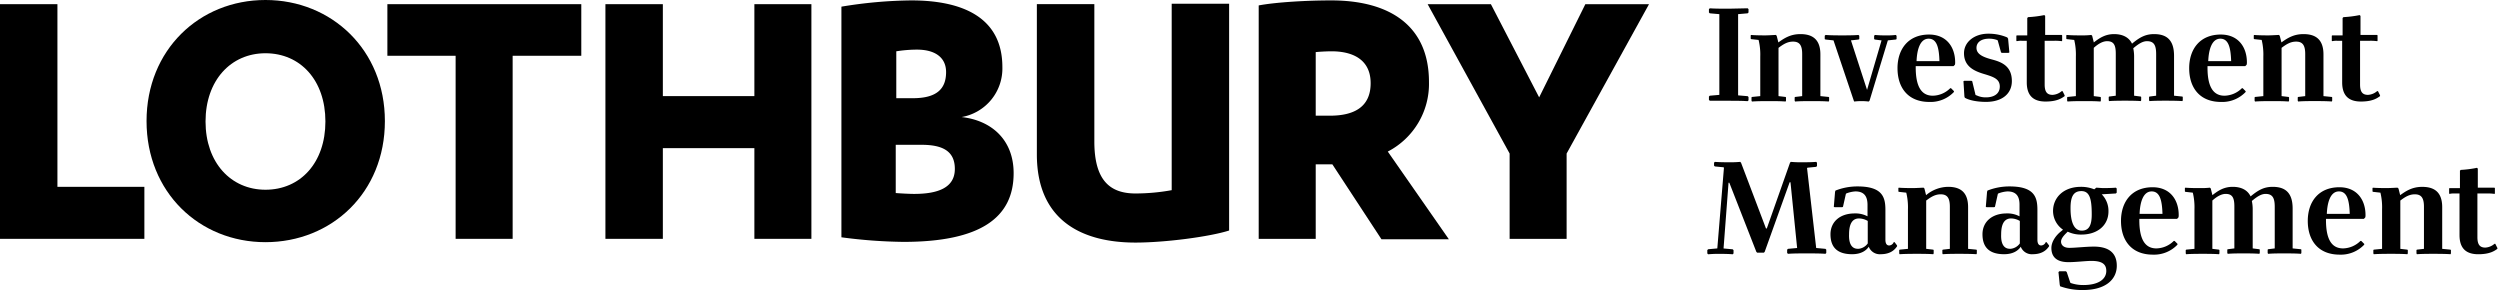
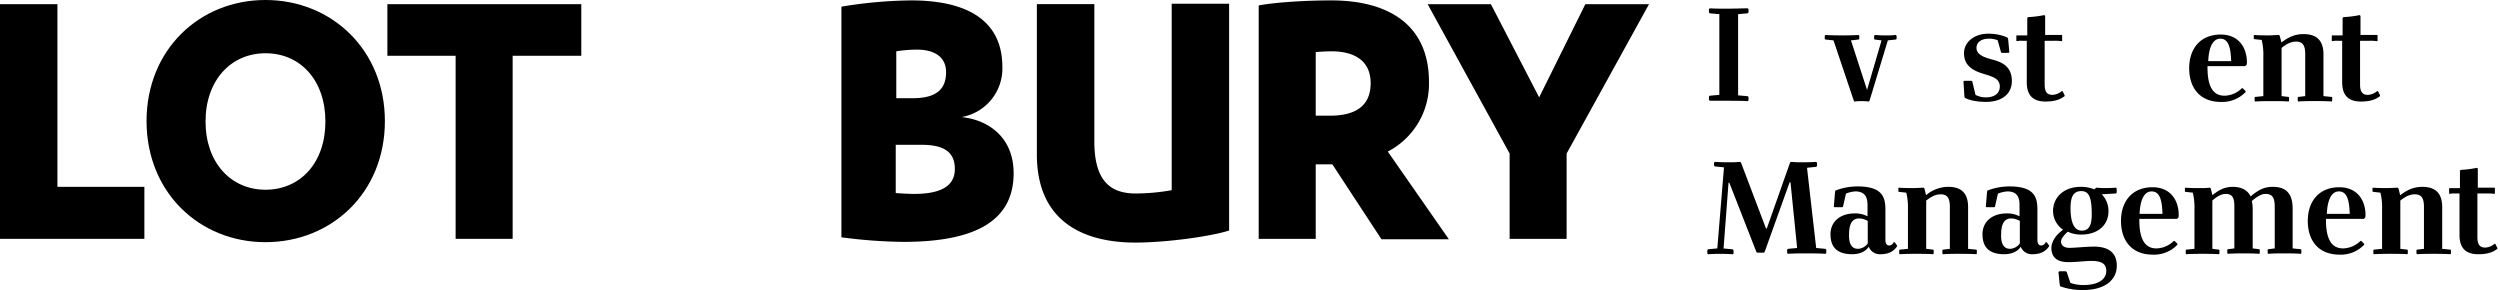
<svg xmlns="http://www.w3.org/2000/svg" id="Layer_1" data-name="Layer 1" viewBox="0 0 862 100">
  <path d="M589.53,34.72l-.29-.29V33.29l.29-.29,3.3-.29V4.88l-3.3-.29-.29-.29V3.16l.29-.29C591.1,3,594.83,3,596,3s5-.14,6.6-.14l.29.29V4.3l-.29.29-3.3.29v28l3.3.28.29.29v1.15l-.29.28c-1.58-.14-5.45-.14-6.6-.14s-4.88,0-6.45,0Z" />
-   <path d="M603.73,12.05c1.58.15,4.3.15,5,.15,1,0,3.16-.15,3.59-.15l.28.29.58,2.29h0c2.15-1.57,4.3-2.87,7.6-2.87,3.73,0,6.89,1.44,6.89,7V33.14l2.87.29.14.14v1.15l-.14.29c-1.58-.15-4.88-.15-6-.15s-4,0-5.59.15l-.15-.29V33.57l.15-.14,2.44-.29V18.65c0-3-.86-4.3-3.16-4.3-1.87,0-3.3.86-5,2.15V33.14l2.44.29.14.14v1.15l-.14.29c-1.58-.15-4.45-.15-5.6-.15s-4.3,0-6,.15l-.15-.29V33.57l.15-.14,2.87-.29V19.51a21.43,21.43,0,0,0-.58-5.74l-2.58-.28-.14-.15V12.2l.14-.15Z" />
  <path d="M646.48,13.63l-.28-.14V12.34l.28-.29a33.6,33.6,0,0,0,3.73.15,23.42,23.42,0,0,0,3.45-.15l.28.29v1.15l-.28.14-2.73.29-6.31,20.8-.29.29a21.06,21.06,0,0,0-5,0l-.14-.29-7-20.8-2.73-.29-.29-.14V12.34l.29-.29c1.44.15,4.59.15,5.74.15s4.16,0,5.6-.15l.28.29v1.15l-.28.14-2.59.29L643.76,31l5-17.07-2.3-.29Z" />
-   <path d="M668.72,21.09c-.14-4.59-.86-7.75-3.73-7.75s-4,3.59-4.16,7.75Zm5,10.33v.29a11.12,11.12,0,0,1-8.46,3.44c-7.46,0-11-5-11-11.62S658,11.91,665.14,11.91c6,0,9,4.3,9,9.61,0,.14,0,.72-.14.86l-.43.43H660.54v.43c0,6.46,1.87,9.76,5.89,9.76a8.71,8.71,0,0,0,6-2.58h.29l1,1Z" />
  <path d="M681.49,32.86a7.06,7.06,0,0,0,3.3.71c2.58,0,4.74-1.14,4.74-3.73s-2.16-3.3-4.88-4.16c-3.45-1-7.46-2.44-7.46-7.32,0-4,3.73-6.74,8.32-6.74a16.43,16.43,0,0,1,6.6,1.29l.28.43.44,4.74-.29.14h-2.3l-.28-.14-1.15-4.16-.29-.15a7.92,7.92,0,0,0-2.72-.43c-2.73,0-4.31,1.29-4.31,3.16,0,2.15,2.15,3.16,5.31,4s6.89,2.15,6.89,7.46c0,4.3-3.3,7.17-8.9,7.17-3.16,0-5.88-.57-7.32-1.43l-.14-.43L677,28l.29-.15h2.44l.29.15,1.14,4.73.29.15Z" />
  <path d="M704.88,12.05h6l.15.15v1.86l-.15.14a15.88,15.88,0,0,0-2.58-.14H705V29.12c0,2.59.86,3.59,2.73,3.59a5.28,5.28,0,0,0,3.15-1.29h.29l.72,1.44v.28c-1,.72-2.59,1.87-6.6,1.87s-6.46-1.87-6.46-6.6V14.06h-1.72a6.55,6.55,0,0,0-1.72.14l-.15-.14V12.34l.15-.14H699v-6l.29-.29a38.29,38.29,0,0,0,5.6-.71l.28.28v6.6Z" />
-   <path d="M712.62,12.05c1.58.15,3.59.15,4.88.15a26.51,26.51,0,0,0,3.59-.15l.29.29.57,2.29h0c2-1.57,4-2.87,7-2.87,2.58,0,5,.87,6.17,3.3,2.58-2.15,4.59-3.3,7.6-3.3,3.88,0,6.89,1.58,6.89,7.47V33l2.87.29.14.14v1.15l-.14.28c-1.58-.14-4.73-.14-5.88-.14s-3.88,0-5.45.14l-.15-.28V33.43l.15-.14,2.29-.29V18.65c0-3-.72-4.45-3.16-4.45-1.43,0-2.86.86-4.73,2.44a14.74,14.74,0,0,1,.29,2.73V33l2.29.29.15.14v1.15l-.15.28c-1.58-.14-4.3-.14-5.45-.14s-3.87,0-5.45.14l-.14-.28V33.43l.14-.14,2.29-.29V18.51c0-3-.71-4.31-3-4.31-1.43,0-3,.86-4.59,2.3V33.14l2.3.29.14.14v1.15l-.14.29c-1.58-.15-4.45-.15-5.6-.15s-4.16,0-5.74.15l-.14-.29V33.57l.14-.14,2.87-.29V19.51a21.48,21.48,0,0,0-.57-5.74l-2.59-.28-.14-.15V12.2l.14-.15Z" />
  <path d="M769.3,21.09c-.15-4.59-.87-7.75-3.73-7.75s-4,3.59-4.17,7.75Zm5,10.33v.29a11.12,11.12,0,0,1-8.47,3.44c-7.46,0-11-5-11-11.62s3.73-11.62,10.9-11.62c6,0,9,4.3,9,9.61,0,.14,0,.72-.15.86l-.43.43h-13v.43C761.12,29.7,763,33,767,33a8.74,8.74,0,0,0,6-2.58h.28l1,1Z" />
  <path d="M777.19,12.05c1.57.15,4.3.15,5,.15,1,0,3.15-.15,3.59-.15l.28.29.58,2.29h0c2.15-1.57,4.3-2.87,7.6-2.87,3.73,0,6.89,1.44,6.89,7V33.14l2.87.29.14.14v1.15L804,35c-1.58-.15-4.88-.15-6-.15s-4,0-5.6.15l-.14-.29V33.57l.14-.14,2.44-.29V18.65c0-3-.86-4.3-3.15-4.3-1.87,0-3.3.86-5,2.15V33.14l2.43.29.15.14v1.15l-.15.29c-1.57-.15-4.44-.15-5.59-.15s-4.3,0-6,.15l-.14-.29V33.57l.14-.14,2.87-.29V19.51a21.48,21.48,0,0,0-.57-5.74l-2.58-.28-.15-.15V12.2l.15-.15Z" />
  <path d="M813.63,12.05h6l.15.15v1.86l-.15.14a15.88,15.88,0,0,0-2.58-.14h-3.3V29.12c0,2.59.86,3.59,2.73,3.59a5.28,5.28,0,0,0,3.15-1.29h.29l.72,1.44v.28c-1,.72-2.58,1.87-6.6,1.87s-6.46-1.87-6.46-6.6V14.06h-1.72a6.59,6.59,0,0,0-1.72.14l-.14-.14V12.34l.14-.14h3.59v-6l.28-.29a38.29,38.29,0,0,0,5.6-.71l.29.28v6.6Z" />
  <path d="M626.25,85.51l3.16.29.29.28v1.15l-.29.29c-1.58-.15-5-.15-6.46-.15s-4.87,0-6.45.15l-.29-.29V86.08l.29-.28,3.15-.29-2.29-22.67h-.29l-8.61,24-.28.29h-2.3l-.29-.29L596.27,63H596l-1.72,22.67,3.16.29.28.29v1.14l-.28.29c-1.58-.14-3.16-.14-4.31-.14a37.22,37.22,0,0,0-4.16.14l-.29-.29V86.23l.29-.29,3.16-.29,2.29-27.83-.14-.14-3-.29L591,57.1v-1l.29-.29c1.58.14,4,.14,5,.14a34.58,34.58,0,0,0,3.73-.14l.29.29,8.6,22.67h.29l8-22.67.28-.29a35.89,35.89,0,0,0,3.73.14c1.29,0,3.45,0,5-.14l.29.29v1.15l-.29.28-3,.29-.14.14,3.15,27.55Z" />
  <path d="M640.6,85.8A4.38,4.38,0,0,0,644,83.93V76.18a6.21,6.21,0,0,0-3-.86c-1.58,0-3.44.86-3.44,5.46-.14,3.58,1.15,5,3,5Zm-4-19.09-.14.15-1,4.45-.29.14h-2.58l-.29-.14.43-5.17.14-.43a20.51,20.51,0,0,1,7.61-1.43c8.75,0,9.61,3.87,9.61,8.17V82.64c0,1.29.43,2,1.29,2a1.77,1.77,0,0,0,1.58-1.15h.29l.86,1.15v.29c-.43.57-1.72,2.72-5.6,2.72a4.07,4.07,0,0,1-4.16-2.58c-.86,1.29-2.58,2.58-5.74,2.58-5.31,0-7.46-2.58-7.46-6.88s3.3-7.18,8.32-7.18a8.89,8.89,0,0,1,4.45,1v-4C643.9,68,643,66,639.74,66a10.49,10.49,0,0,0-3.16.71Z" />
  <path d="M654.66,64.71c1.58.14,4.31.14,5,.14,1,0,3.16-.14,3.59-.14l.29.28.57,2.3h0a12,12,0,0,1,7.6-2.87c3.74,0,6.89,1.43,6.89,7V85.8l2.87.28.14.15v1.14l-.14.29c-1.58-.14-4.88-.14-6-.14-1.3,0-4,0-5.6.14l-.14-.29V86.23l.14-.15,2.44-.28V71.31c0-3-.86-4.31-3.16-4.31-1.86,0-3.3.86-5,2.15V85.8l2.44.28.14.15v1.14l-.14.29c-1.58-.14-4.45-.14-5.6-.14s-4.3,0-6,.14l-.14-.29V86.23l.14-.15,2.87-.28V72.17a21.38,21.38,0,0,0-.58-5.74l-2.58-.29-.14-.14V64.85l.14-.14Z" />
  <path d="M693,85.8a4.38,4.38,0,0,0,3.44-1.87V76.18a6.21,6.21,0,0,0-3-.86c-1.58,0-3.44.86-3.44,5.46-.15,3.58,1.14,5,3,5Zm-4-19.09-.14.15-1,4.45-.28.14h-2.59l-.28-.14.43-5.17.14-.43a20.51,20.51,0,0,1,7.61-1.43c8.75,0,9.61,3.87,9.61,8.17V82.64c0,1.29.43,2,1.29,2a1.79,1.79,0,0,0,1.58-1.15h.28l.87,1.15v.29c-.44.57-1.73,2.72-5.6,2.72a4.07,4.07,0,0,1-4.16-2.58c-.86,1.29-2.58,2.58-5.74,2.58-5.31,0-7.46-2.58-7.46-6.88s3.3-7.18,8.32-7.18a8.92,8.92,0,0,1,4.45,1v-4c0-2.58-.86-4.59-4.16-4.59a10.42,10.42,0,0,0-3.16.71Z" />
  <path d="M721.23,73.89c0-5.31-.71-8-3.58-8s-3.73,2.16-3.73,5.89c0,5,1.29,7.74,3.87,7.74s3.44-2,3.44-5.59Zm1.58-9.18c.43,0,1.72.14,2.3.14s2.87,0,4.44-.14l.29.28v1.44l-.29.28-4.87.29A8.15,8.15,0,0,1,727,72.88c0,4.88-3.87,8-9.32,8a10.47,10.47,0,0,1-4.74-1l-.43.43c-.72.72-1.86,1.87-1.86,3s.86,2.15,2.87,2.15,5.73-.43,8.46-.43c4.73,0,7.89,1.86,7.89,6.6S726,100,718.22,100a22.44,22.44,0,0,1-7.89-1.29l-.14-.58-.43-4.3.28-.29h2.3l.28.29,1.15,3.44.15.29a13.21,13.21,0,0,0,4.44.72c5.17,0,7.89-2,7.89-4.88,0-2.3-1.43-3.44-5.16-3.44-1.87,0-5.31.43-7.89.43-4.59,0-5.88-2.3-5.88-4.88,0-2.3,1.72-4.45,3.15-5.6l.86-.71a7.86,7.86,0,0,1-3.44-6.46c0-4.45,3.44-8.32,9.61-8.32a12,12,0,0,1,4.59.86l.72-.57Z" />
  <path d="M745.62,73.74c-.14-4.59-.86-7.74-3.73-7.74s-4,3.58-4.16,7.74Zm5.17,10.33v.29a11.12,11.12,0,0,1-8.47,3.44c-7.46,0-11-5-11-11.62s3.73-11.62,10.9-11.62c6,0,9,4.31,9,9.61,0,.15,0,.72-.15.87l-.43.43h-13v.43c0,6.45,1.86,9.75,5.88,9.75a8.74,8.74,0,0,0,6-2.58h.28l1,1Z" />
  <path d="M753.51,64.71c1.58.14,3.59.14,4.88.14a28.47,28.47,0,0,0,3.59-.14l.29.28.57,2.3h0c2-1.58,4-2.87,7-2.87,2.58,0,5,.86,6.17,3.3,2.58-2.15,4.59-3.3,7.6-3.3,3.88,0,6.89,1.58,6.89,7.46V85.65l2.87.29.14.14v1.15l-.14.29c-1.58-.15-4.74-.15-5.88-.15s-3.88,0-5.46.15l-.14-.29V86.08l.14-.14,2.3-.29V71.31c0-3-.72-4.45-3.16-4.45-1.43,0-2.87.86-4.73,2.44a14.63,14.63,0,0,1,.29,2.72V85.65l2.29.29.15.14v1.15l-.15.29c-1.58-.15-4.3-.15-5.45-.15s-3.87,0-5.45.15l-.15-.29V86.08l.15-.14,2.29-.29V71.16c0-3-.71-4.3-3-4.3-1.43,0-3,.86-4.59,2.29V85.8l2.3.28.14.15v1.14l-.14.29c-1.58-.14-4.45-.14-5.6-.14s-4.16,0-5.74.14l-.14-.29V86.23l.14-.15,2.87-.28V72.17a21.43,21.43,0,0,0-.57-5.74l-2.59-.29-.14-.14V64.85l.14-.14Z" />
  <path d="M810.19,73.74c-.15-4.59-.87-7.74-3.73-7.74s-4,3.58-4.17,7.74Zm5,10.33v.29a11.12,11.12,0,0,1-8.47,3.44c-7.46,0-11-5-11-11.62s3.73-11.62,10.91-11.62c6,0,9,4.31,9,9.61,0,.15,0,.72-.15.87l-.43.43H802v.43c0,6.45,1.86,9.75,5.88,9.75a8.74,8.74,0,0,0,6-2.58h.28l1,1Z" />
  <path d="M818.08,64.71c1.57.14,4.3.14,5,.14,1,0,3.15-.14,3.58-.14L827,65l.58,2.3h0c2.15-1.58,4.3-2.87,7.6-2.87,3.73,0,6.89,1.43,6.89,7V85.8l2.87.28.14.15v1.14l-.14.29c-1.58-.14-4.88-.14-6-.14s-4,0-5.6.14l-.14-.29V86.23l.14-.15,2.44-.28V71.31c0-3-.86-4.31-3.15-4.31-1.87,0-3.3.86-5,2.15V85.8l2.43.28.15.15v1.14l-.15.29c-1.57-.14-4.44-.14-5.59-.14s-4.31,0-6,.14l-.14-.29V86.23l.14-.15,2.87-.28V72.17a21.43,21.43,0,0,0-.57-5.74l-2.58-.29-.15-.14V64.85l.15-.14Z" />
  <path d="M854.09,64.71h6l.15.14v1.86l-.15.15a14.84,14.84,0,0,0-2.58-.15h-3.3V81.78c0,2.58.86,3.59,2.73,3.59a5.23,5.23,0,0,0,3.15-1.3h.29l.72,1.44v.29c-1,.71-2.58,1.86-6.6,1.86s-6.46-1.86-6.46-6.6V66.71h-1.72a6.16,6.16,0,0,0-1.72.15l-.14-.15V65l.14-.14h3.59v-6l.28-.28a37,37,0,0,0,5.6-.72l.28.29v6.6Z" />
  <polygon points="0 82.35 0 1.44 19.8 1.44 19.8 64.42 49.78 64.42 49.78 82.35 0 82.35 0 82.35" />
  <path d="M91.53,18.36c-11.9,0-20.66,9.33-20.66,23.53s8.76,23.53,20.66,23.53c12.06,0,20.67-9.32,20.67-23.53s-8.61-23.53-20.67-23.53M91.53,0c22.82,0,41.18,17.22,41.18,41.75,0,24.68-18.36,41.75-41.18,41.75s-41-17.22-41-41.75S68.72,0,91.53,0" />
  <polygon points="176.76 82.35 157.1 82.35 157.1 19.23 133.57 19.23 133.57 1.44 200.43 1.44 200.43 19.23 176.76 19.23 176.76 82.35 176.76 82.35" />
-   <polygon points="260.11 1.44 279.77 1.44 279.77 82.35 260.11 82.35 260.11 51.08 228.55 51.08 228.55 82.35 208.75 82.35 208.75 1.44 228.55 1.44 228.55 33.14 260.11 33.14 260.11 1.44 260.11 1.44" />
  <path d="M309,66.57c1.72.14,4.73.29,6.17.29,8,0,14.06-2,14.06-8.61,0-6.31-4.45-8.32-11.48-8.32h-8.9V66.57Zm0-32.71h5.74c8.18,0,11.47-3.16,11.47-9,0-5.31-4.16-7.75-10-7.75a46.14,46.14,0,0,0-7.17.58V33.86ZM290.1,2.3A154.85,154.85,0,0,1,314.2.14c17.51,0,31.42,5.74,31.42,23a17,17,0,0,1-14.06,17.22c10.19,1.14,17.94,7.74,17.94,19.36,0,15.36-11.48,23.68-38,23.68a174,174,0,0,1-21.38-1.58V2.3Z" />
  <path d="M357.68,1.43h19.65V48.78c0,13.34,5.31,17.93,14.2,17.93A70.39,70.39,0,0,0,404,65.57V1.29h19.8V79.48c-6.75,2.16-22.1,4.16-32.29,4.16-18.07,0-34-7.31-34-30.41V1.43Z" />
  <path d="M453.66,39.89h4.88c8.17,0,14.06-2.87,14.06-11.2,0-8.17-6.17-11-13.49-11-1.58,0-4.3.14-5.45.28v22Zm0,42.46H434V1.87C440.17.72,450.79.14,459,.14c20.23,0,33.71,8.76,33.71,28.12a26.3,26.3,0,0,1-14.2,24L499.57,82.5H476.33L459.4,56.67h-5.74V82.35Z" />
  <polygon points="546.63 1.44 568.58 1.44 540.17 52.94 540.17 82.35 520.52 82.35 520.52 52.94 492.25 1.44 514.06 1.44 530.7 33.57 546.63 1.44 546.63 1.44" />
</svg>